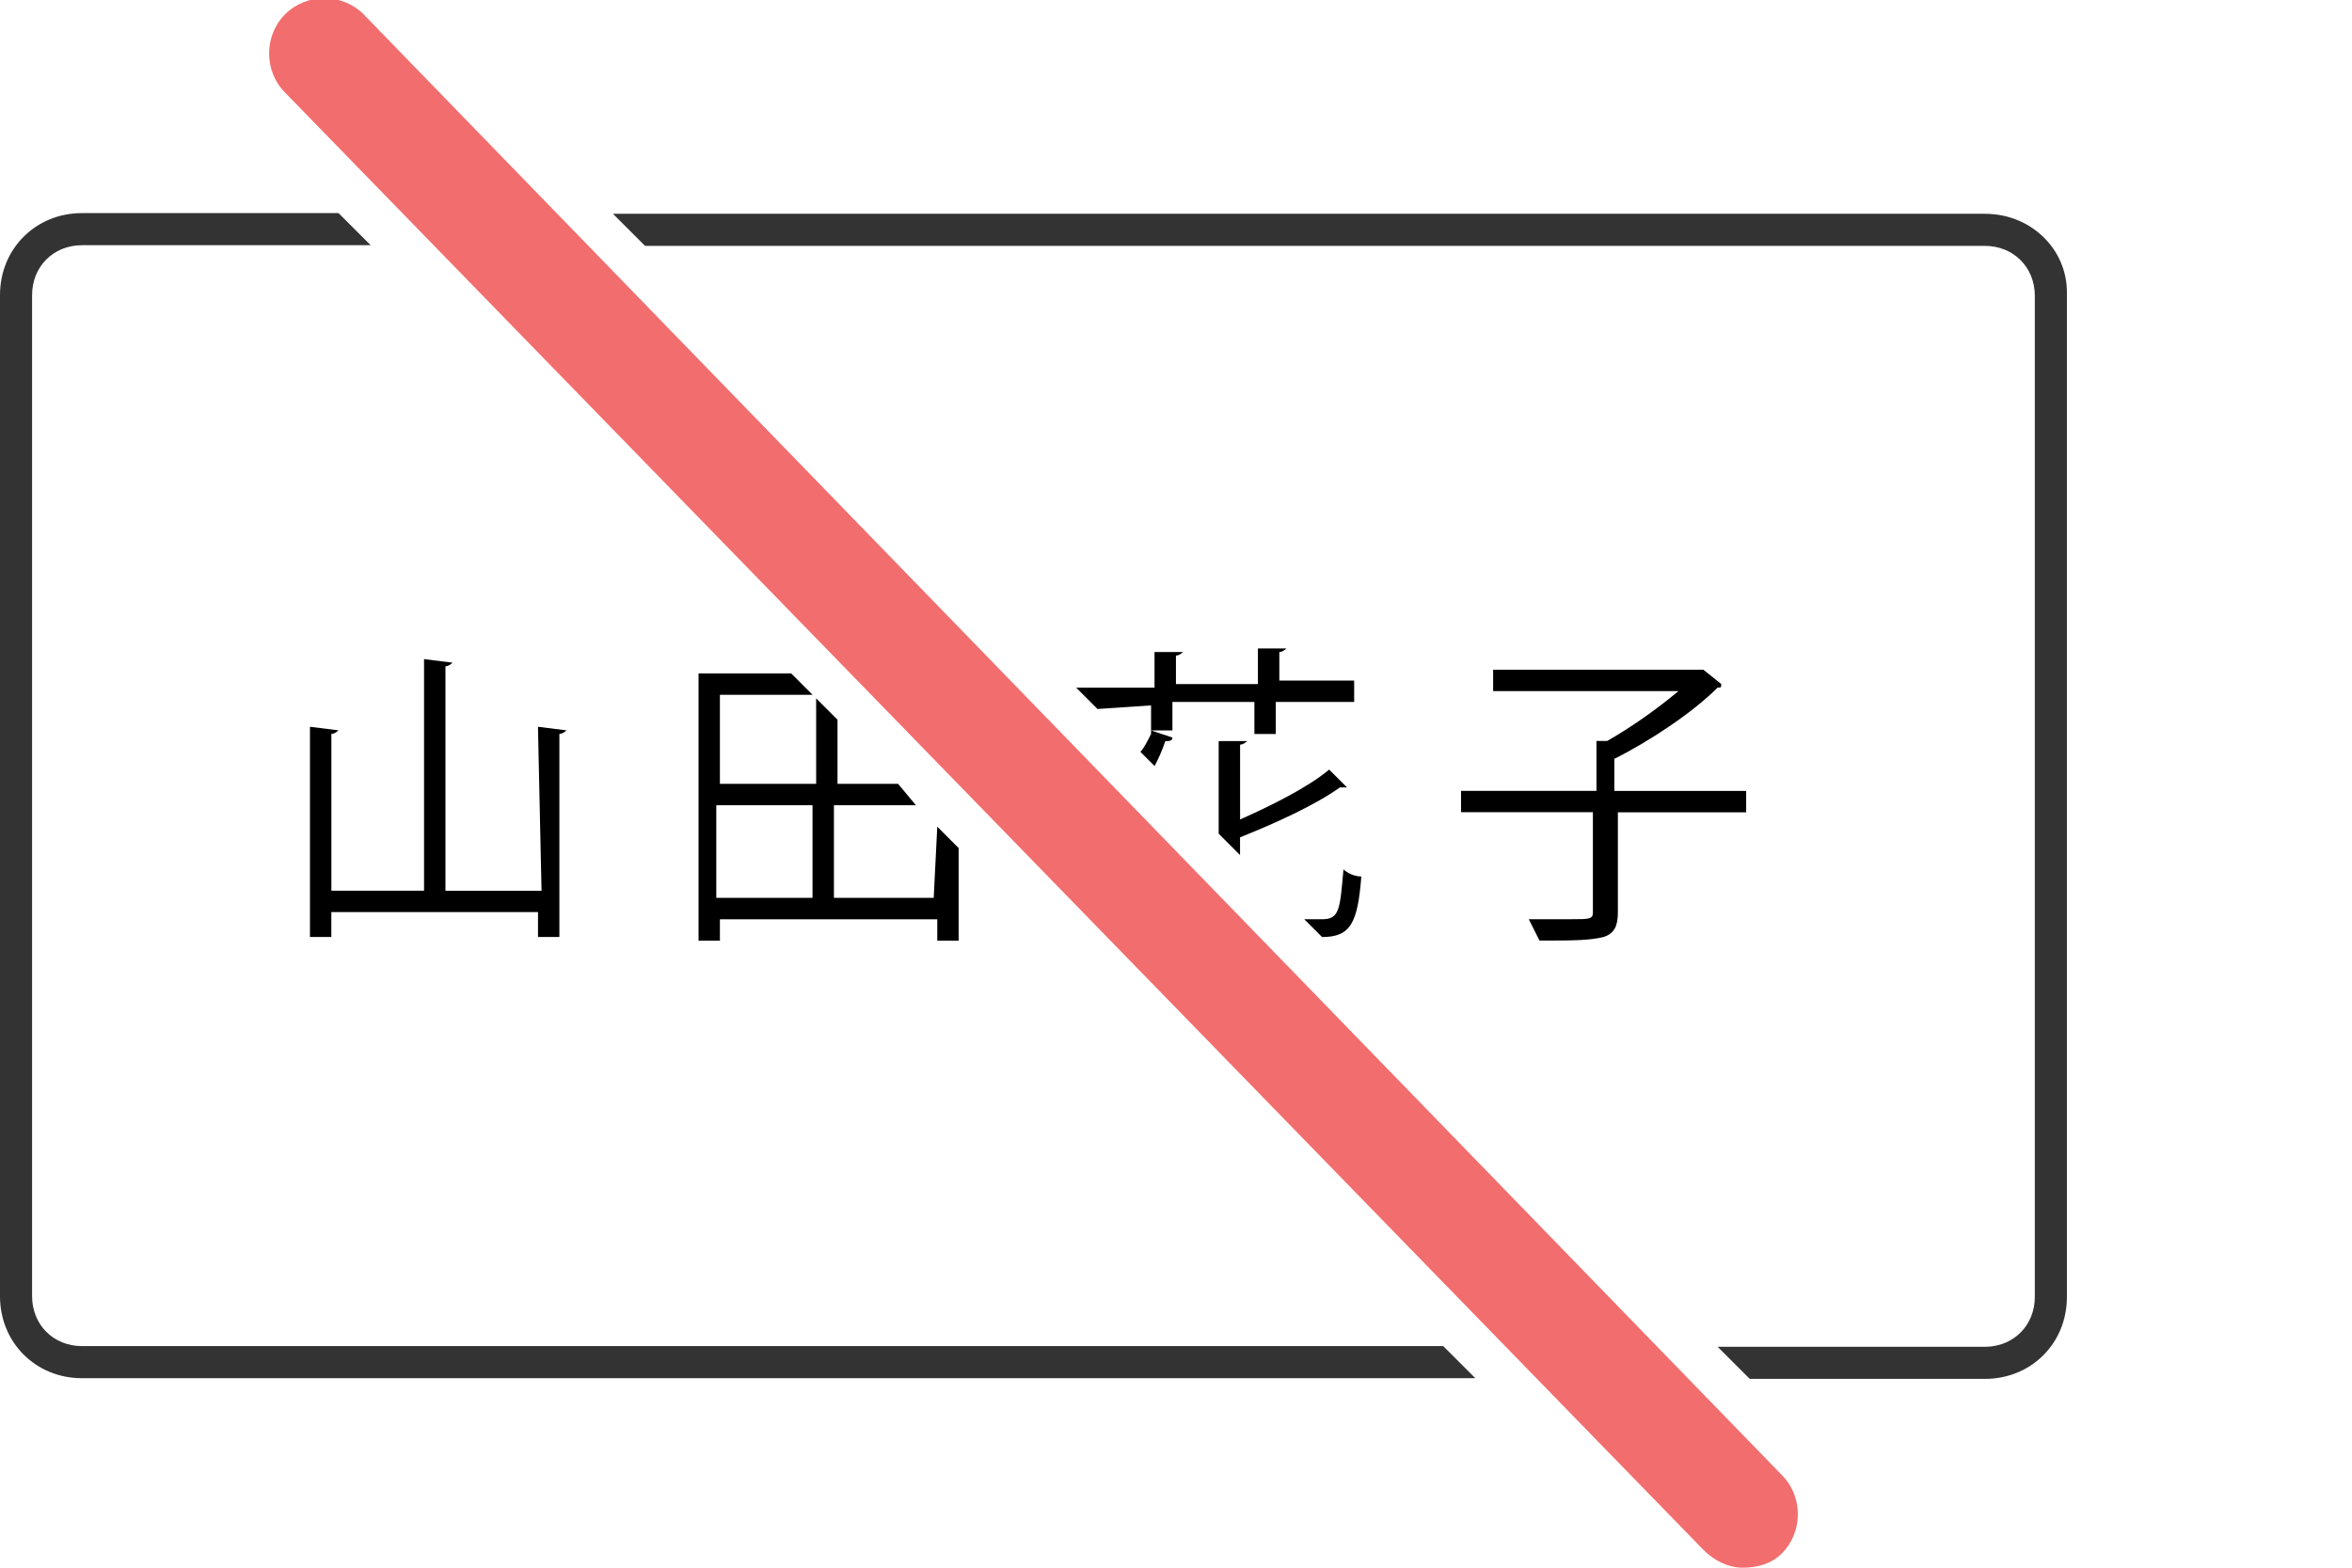
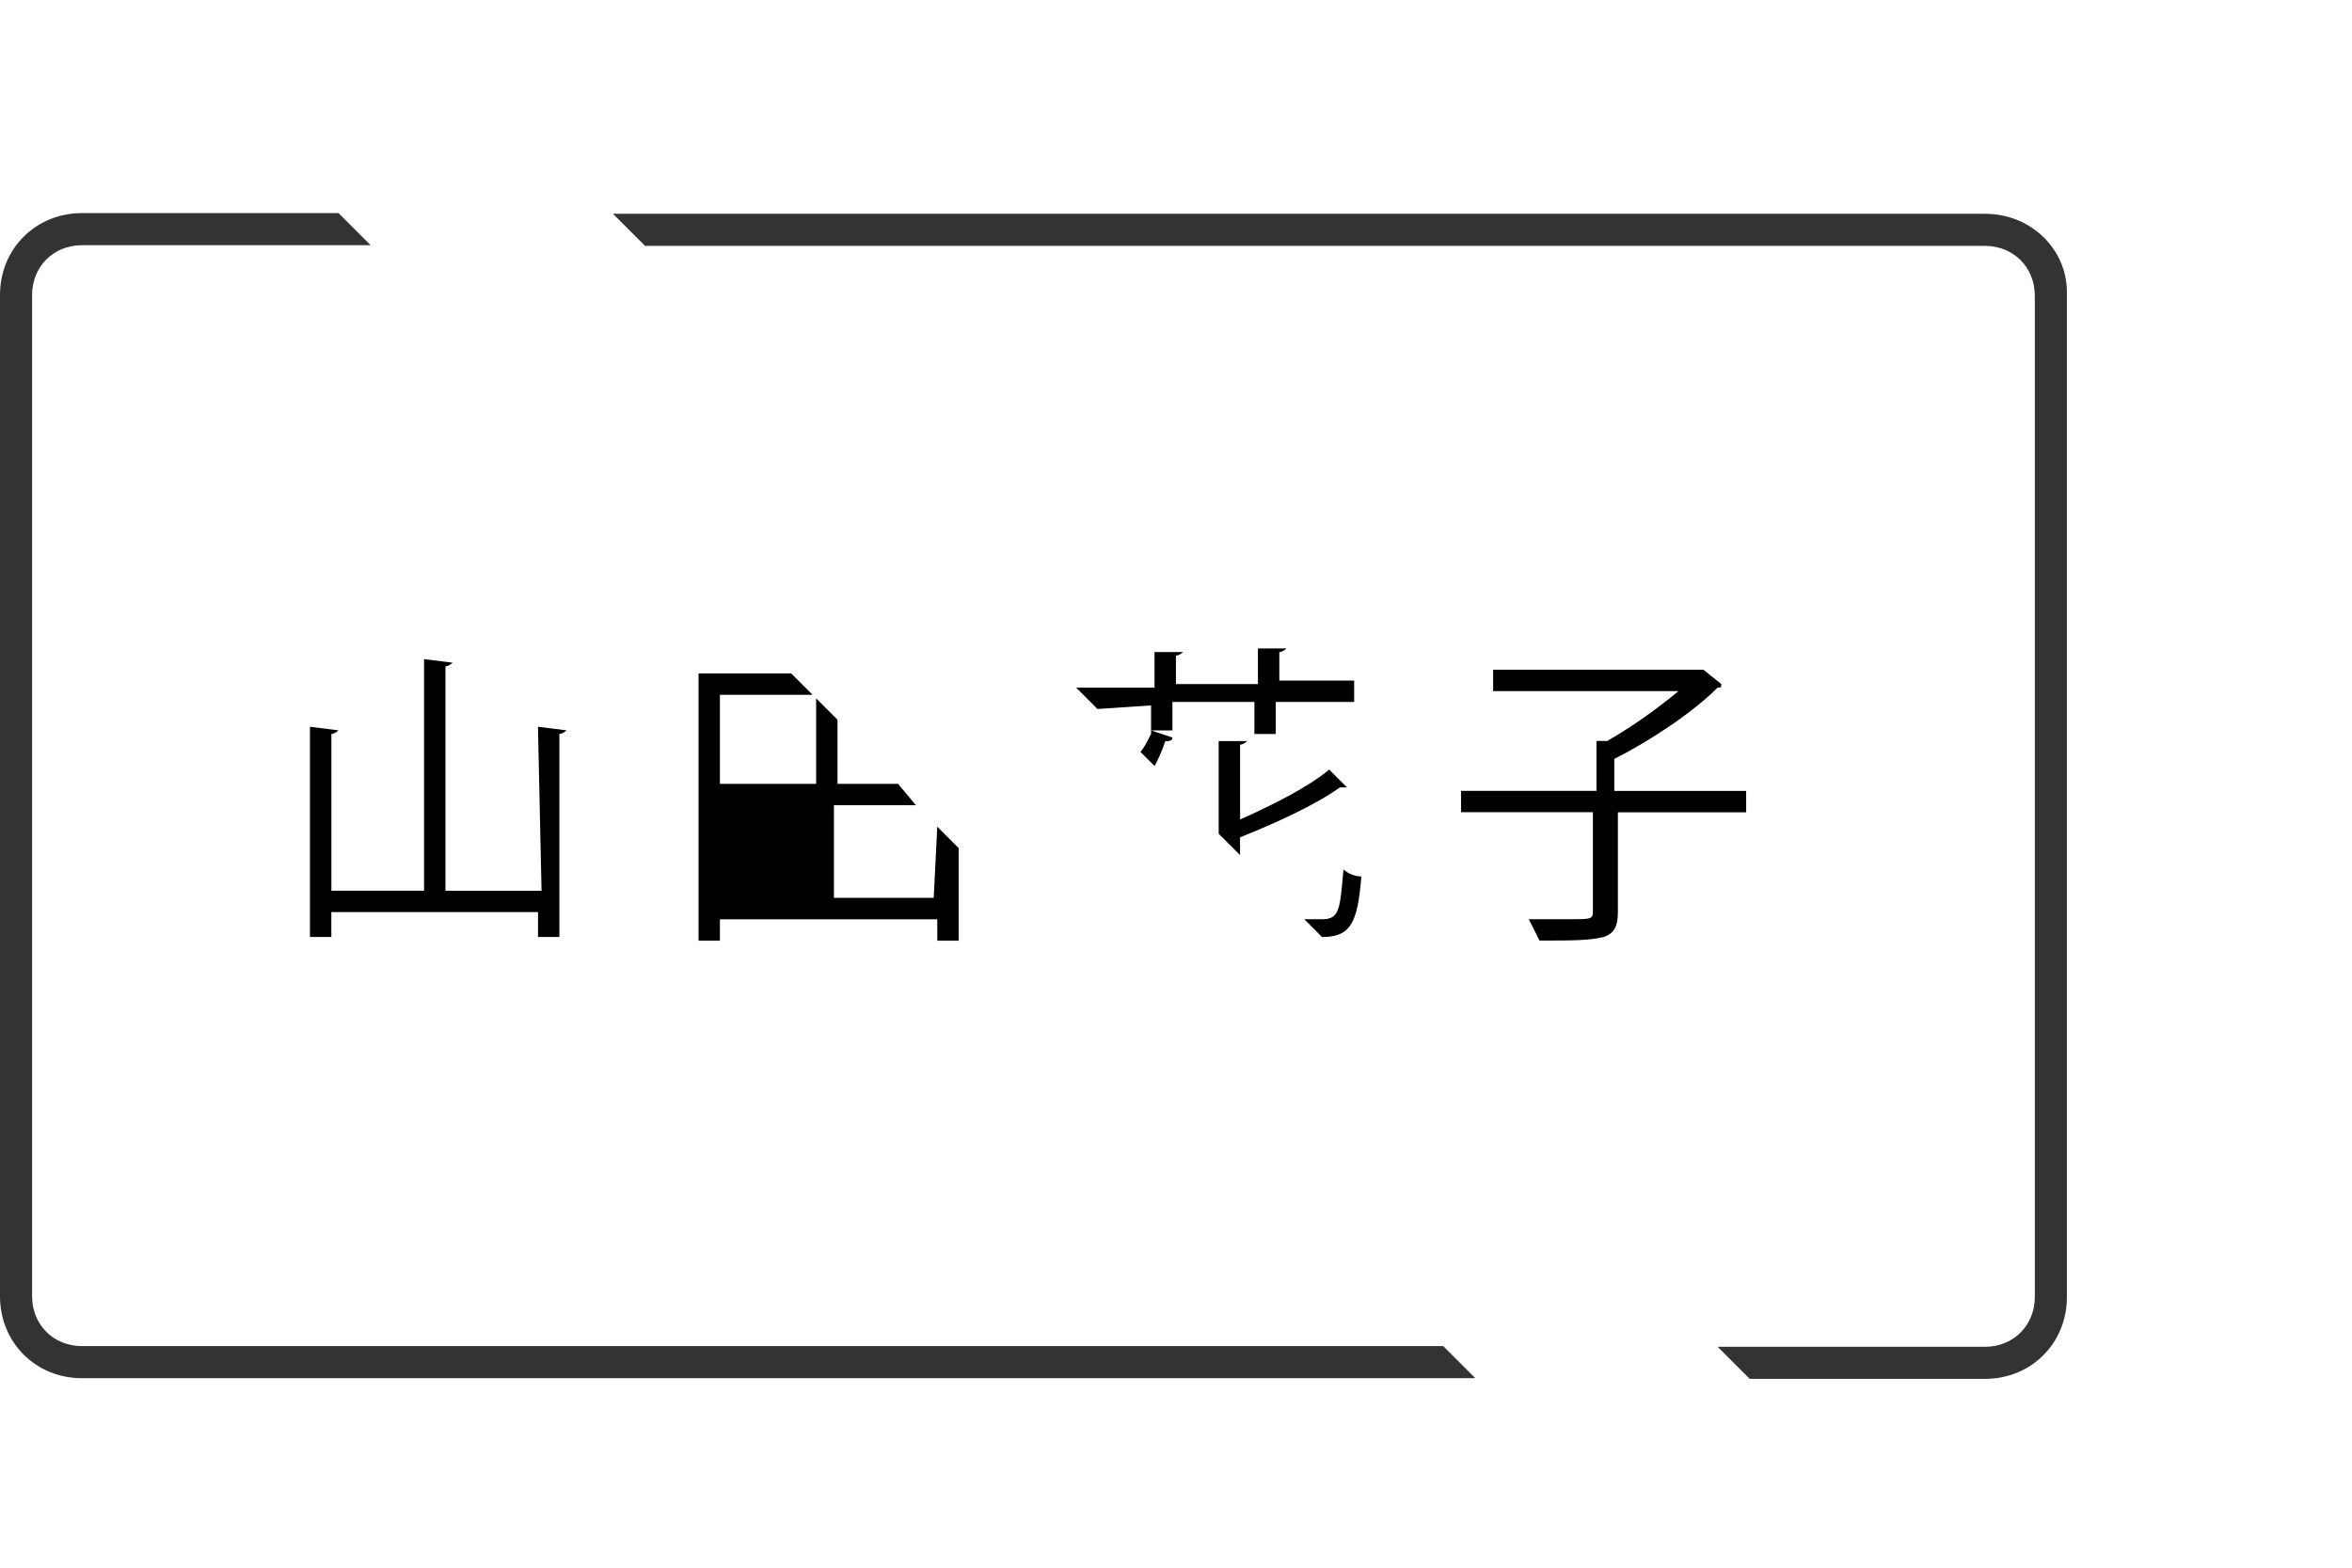
<svg xmlns="http://www.w3.org/2000/svg" version="1.1" width="48" height="32" viewBox="0 0 48 32">
  <title>top_safty_icon_name</title>
-   <path fill="#f26d6d" d="M35.564 32c-0.291 0-0.582-0.145-0.8-0.364l-28.945-29.745c-0.436-0.436-0.436-1.164 0-1.6s1.164-0.436 1.6 0l28.945 29.818c0.436 0.436 0.436 1.164 0 1.6-0.218 0.218-0.509 0.291-0.8 0.291z" />
  <path fill="#333" d="M29.455 27.477h-27.782c-0.582 0-1.018-0.436-1.018-1.018v-20.436c0-0.582 0.436-1.018 1.018-1.018h5.891l-0.655-0.655h-5.236c-0.945 0-1.673 0.727-1.673 1.673v20.436c0 0.945 0.727 1.673 1.673 1.673h28.436l-0.655-0.655z" />
  <path fill="#333" d="M40.509 4.364h-28l0.655 0.655h27.345c0.582 0 1.018 0.436 1.018 1.018v20.436c0 0.582-0.436 1.018-1.018 1.018h-5.455l0.655 0.655h4.8c0.945 0 1.673-0.727 1.673-1.673v-20.509c0-0.873-0.727-1.6-1.673-1.6z" />
  <path fill="#000" d="M11.055 18.182h-1.964v-4.582c0.073 0 0.145-0.073 0.145-0.073l-0.582-0.073v4.727h-1.891v-3.2c0.073 0 0.145-0.073 0.145-0.073l-0.582-0.073v4.291h0.436v-0.509h4.218v0.509h0.436v-4.145c0.073 0 0.145-0.073 0.145-0.073l-0.582-0.073 0.073 3.345z" />
-   <path fill="#000" d="M14.618 18.327v-1.891h1.964v1.891h-1.964zM19.055 18.327h-2.036v-1.891h1.673l-0.364-0.436h-1.236v-1.309l-0.436-0.436v1.745h-1.964v-1.818h1.891l-0.436-0.436h-1.891v5.455h0.436v-0.436h4.436v0.436h0.436v-1.891l-0.436-0.436-0.073 1.455z" />
+   <path fill="#000" d="M14.618 18.327v-1.891h1.964h-1.964zM19.055 18.327h-2.036v-1.891h1.673l-0.364-0.436h-1.236v-1.309l-0.436-0.436v1.745h-1.964v-1.818h1.891l-0.436-0.436h-1.891v5.455h0.436v-0.436h4.436v0.436h0.436v-1.891l-0.436-0.436-0.073 1.455z" />
  <path fill="#000" d="M25.309 17.091c0.727-0.291 1.527-0.655 2.036-1.018h0.145l-0.364-0.364c-0.436 0.364-1.164 0.727-1.818 1.018v-1.527c0.073 0 0.145-0.073 0.145-0.073h-0.582v1.891l0.436 0.436c0 0 0-0.364 0-0.364z" />
  <path fill="#000" d="M23.491 14.4v0.582c-0.073 0.145-0.145 0.291-0.218 0.364l0.291 0.291c0.073-0.145 0.145-0.291 0.218-0.509 0.073 0 0.145 0 0.145-0.073l-0.436-0.145h0.436v-0.582h1.673v0.655h0.436v-0.655h1.6v-0.436h-1.527v-0.582c0.073 0 0.145-0.073 0.145-0.073h-0.582v0.727h-1.673v-0.582c0.073 0 0.145-0.073 0.145-0.073h-0.582v0.727h-1.6l0.436 0.436 1.091-0.073z" />
  <path fill="#000" d="M26.982 19.127c0.582 0 0.727-0.291 0.8-1.236-0.145 0-0.291-0.073-0.364-0.145-0.073 0.8-0.073 1.018-0.436 1.018h-0.364l0.364 0.364z" />
  <path fill="#000" d="M32.509 18.618c0 0.145-0.073 0.145-0.436 0.145-0.218 0-0.509 0-0.873 0 0.073 0.145 0.145 0.291 0.218 0.436 0.655 0 1.018 0 1.309-0.073 0.218-0.073 0.291-0.218 0.291-0.509v-2.036h2.618v-0.436h-2.691v-0.655c0.727-0.364 1.6-0.945 2.109-1.455 0.073 0 0.073 0 0.073-0.073l-0.364-0.291h-4.291v0.436h3.782c-0.436 0.364-0.945 0.727-1.455 1.018h-0.218v1.018h-2.764v0.436h2.691v2.036z" />
</svg>